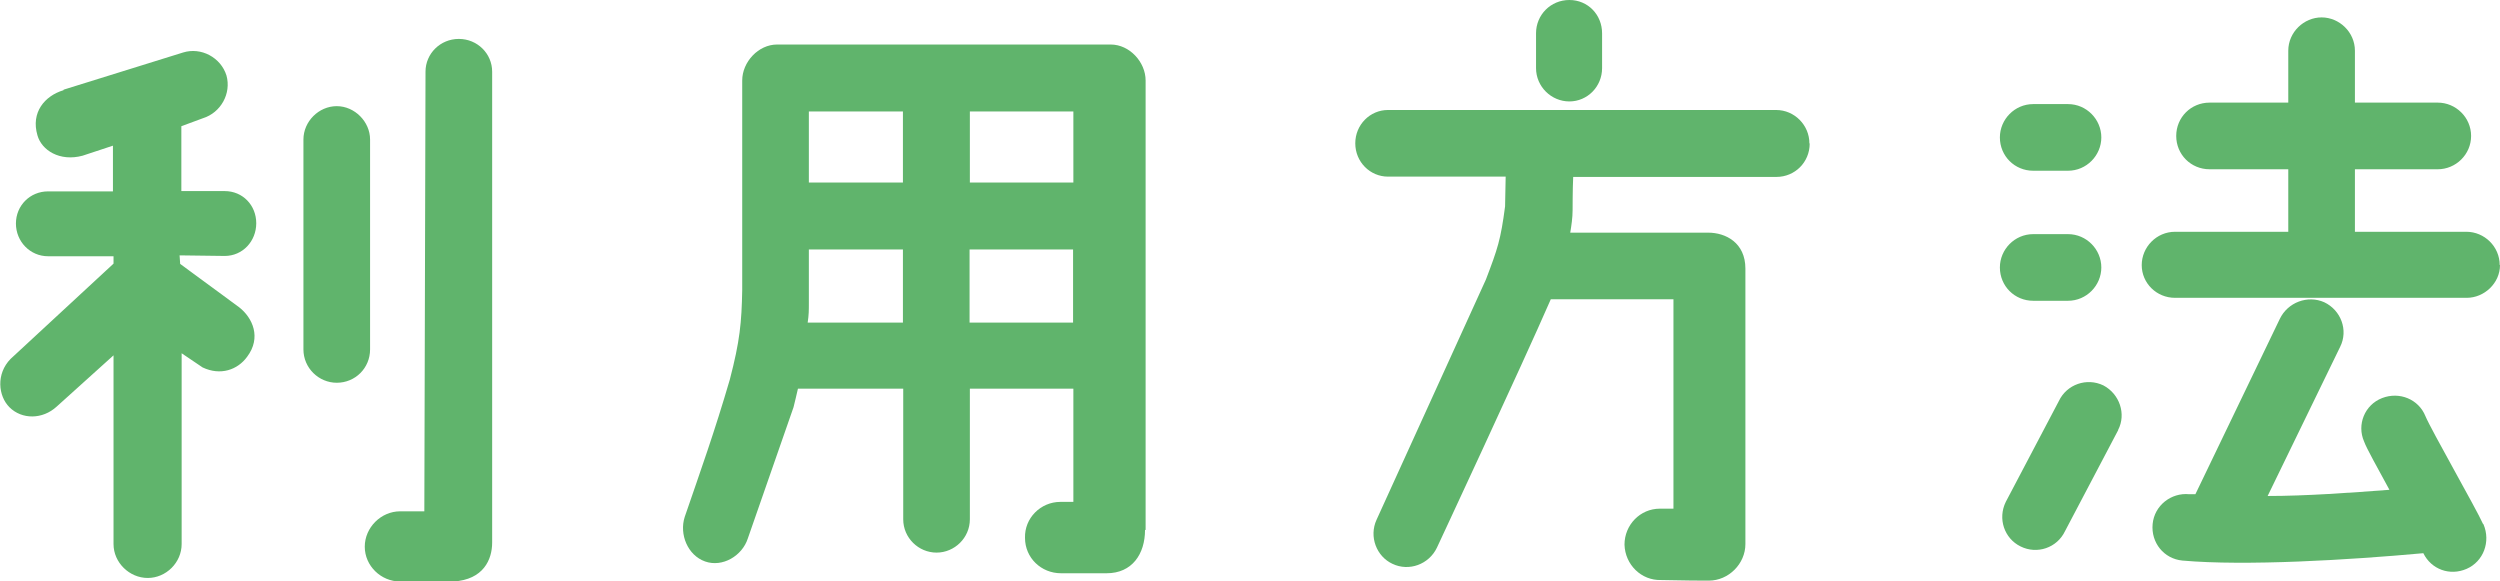
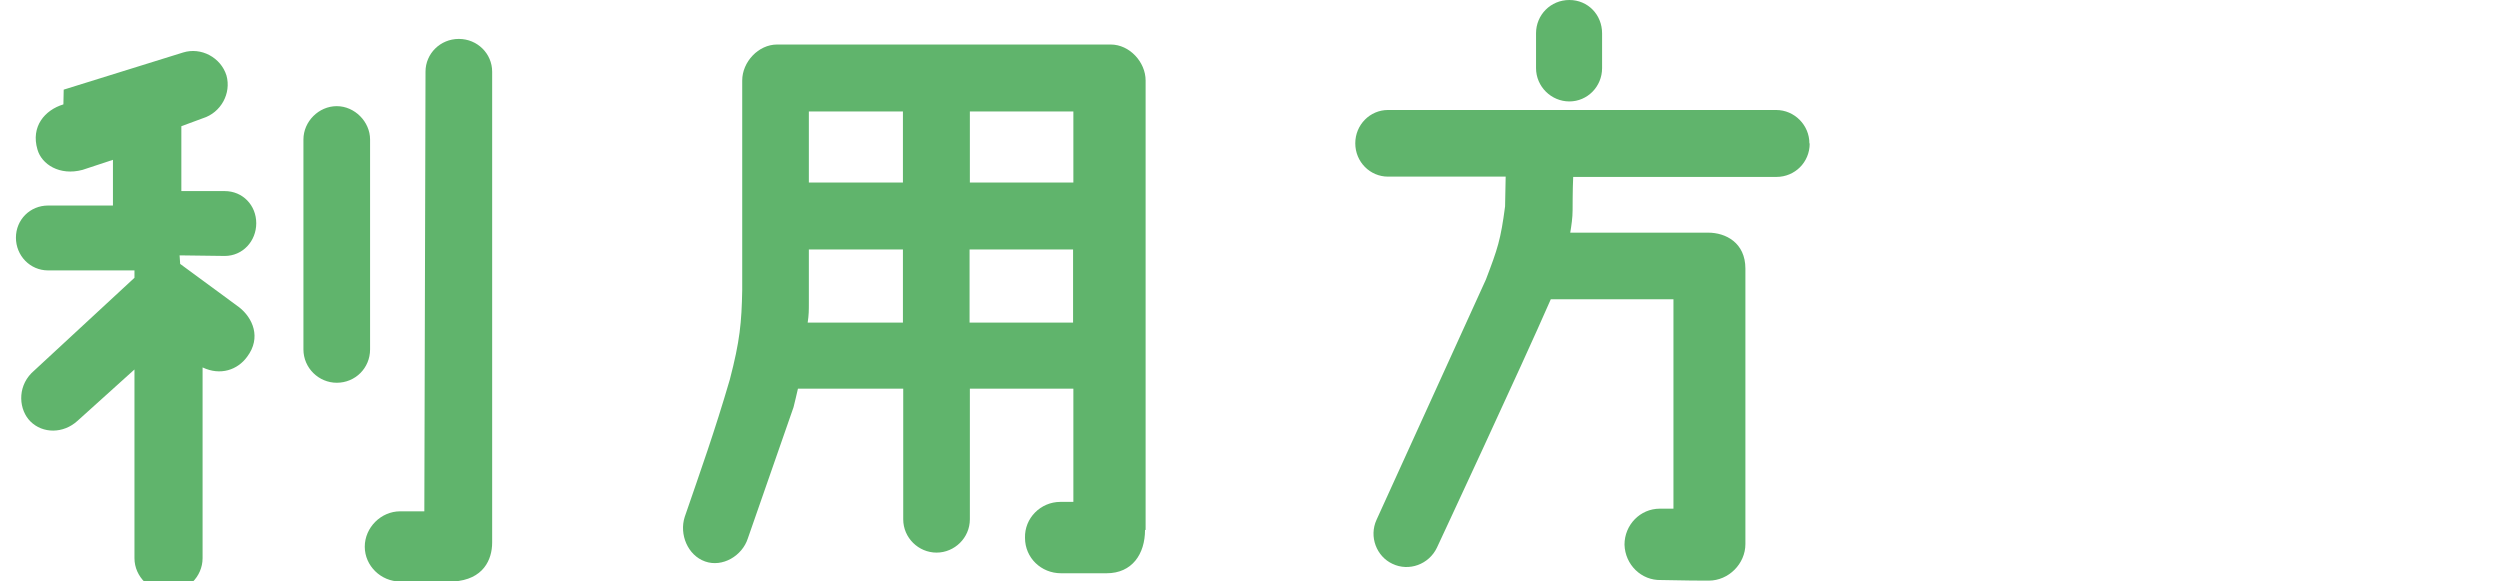
<svg xmlns="http://www.w3.org/2000/svg" id="_レイヤー_2" width="84.78" height="19.71" viewBox="0 0 84.78 19.71">
  <defs>
    <style>.cls-1{fill:#60b46c;}</style>
  </defs>
  <g id="layout">
-     <path class="cls-1" d="M2.16,3.04l4.05-1.26c.61-.19,1.28.17,1.47.78.17.61-.19,1.26-.8,1.45l-.73.27v2.2h1.47c.61,0,1.07.48,1.07,1.09s-.46,1.11-1.07,1.11l-1.53-.02.02.29,2,1.47c.46.36.76,1.03.27,1.68-.32.44-.9.65-1.51.36l-.71-.48v6.47c0,.63-.53,1.15-1.15,1.15s-1.16-.52-1.16-1.15v-6.4l-1.93,1.74c-.48.44-1.18.44-1.6.02-.38-.38-.46-1.13.04-1.64l3.49-3.23v-.25H1.63c-.61,0-1.09-.5-1.09-1.11s.48-1.09,1.09-1.09h2.2v-1.55l-1.03.34c-.78.21-1.39-.19-1.53-.69-.23-.78.25-1.34.88-1.53ZM11.42,12.98c-.61,0-1.13-.5-1.13-1.13v-7.12c0-.61.52-1.13,1.13-1.13s1.13.53,1.13,1.13v7.12c0,.63-.5,1.13-1.13,1.13ZM16.69,2.44v15.96c0,.57-.29,1.26-1.32,1.32h-1.8c-.65,0-1.2-.53-1.2-1.18s.55-1.2,1.2-1.2h.82l.04-14.91c0-.61.5-1.11,1.13-1.11s1.13.5,1.13,1.11Z" />
+     <path class="cls-1" d="M2.16,3.04l4.05-1.26c.61-.19,1.28.17,1.47.78.17.61-.19,1.26-.8,1.45l-.73.27v2.2h1.47c.61,0,1.07.48,1.07,1.09s-.46,1.11-1.07,1.11l-1.53-.02.02.29,2,1.47c.46.36.76,1.03.27,1.68-.32.44-.9.65-1.51.36v6.47c0,.63-.53,1.15-1.15,1.15s-1.16-.52-1.16-1.15v-6.4l-1.93,1.74c-.48.44-1.18.44-1.6.02-.38-.38-.46-1.13.04-1.64l3.49-3.23v-.25H1.63c-.61,0-1.09-.5-1.09-1.11s.48-1.09,1.09-1.09h2.2v-1.55l-1.03.34c-.78.21-1.39-.19-1.53-.69-.23-.78.25-1.34.88-1.53ZM11.42,12.98c-.61,0-1.13-.5-1.13-1.13v-7.12c0-.61.52-1.13,1.13-1.13s1.13.53,1.13,1.13v7.12c0,.63-.5,1.13-1.13,1.13ZM16.69,2.44v15.96c0,.57-.29,1.26-1.32,1.32h-1.8c-.65,0-1.2-.53-1.2-1.18s.55-1.2,1.2-1.2h.82l.04-14.91c0-.61.5-1.11,1.13-1.11s1.13.5,1.13,1.11Z" />
    <path class="cls-1" d="M38.83,17.97c0,.82-.44,1.47-1.3,1.47h-1.55c-.67,0-1.22-.52-1.22-1.2-.02-.67.53-1.22,1.2-1.22h.44v-3.84h-3.51v4.43c0,.63-.52,1.13-1.13,1.13s-1.13-.5-1.13-1.13v-4.43h-3.57c-.04.19-.11.46-.15.63l-1.55,4.45c-.19.59-.86.99-1.45.78s-.88-.92-.69-1.51c.55-1.6,1.01-2.88,1.53-4.66.34-1.3.4-1.93.42-3.04V2.73c0-.63.55-1.22,1.18-1.22h11.32c.63,0,1.18.59,1.18,1.22v15.24ZM30.62,10.94v-2.48h-3.19v1.79c0,.29,0,.42-.04.69h3.23ZM27.43,6.19h3.19v-2.41h-3.19v2.41ZM32.89,6.19h3.51v-2.41h-3.51v2.41ZM36.39,10.94v-2.48h-3.51v2.48h3.51Z" />
    <path class="cls-1" d="M61.37,4.87c0,.63-.5,1.13-1.13,1.13h-6.89c-.02.4-.02,1.11-.02,1.13,0,.25-.04.52-.08.76h4.68c.59,0,1.26.34,1.26,1.22v9.34c0,.67-.57,1.24-1.24,1.24-.52,0-.5,0-1.62-.02-.67.02-1.22-.52-1.24-1.2,0-.67.53-1.22,1.2-1.22h.46v-7.1h-4.16c-.99,2.27-3.86,8.42-3.86,8.42-.27.57-.95.82-1.51.55-.54-.25-.8-.92-.54-1.49l3.71-8.15c.4-1.05.5-1.34.65-2.48l.02-1.01h-3.99c-.61,0-1.11-.5-1.11-1.13s.5-1.13,1.11-1.13h13.16c.63,0,1.13.52,1.13,1.13ZM52.09,2.31v-1.18c0-.63.5-1.13,1.13-1.13s1.11.5,1.11,1.13v1.18c0,.63-.5,1.13-1.11,1.13s-1.13-.5-1.13-1.13Z" />
-     <path class="cls-1" d="M67.82,4.66c0-.61.5-1.13,1.13-1.13h1.18c.63,0,1.13.52,1.13,1.13s-.5,1.13-1.13,1.13h-1.18c-.63,0-1.13-.5-1.13-1.13ZM67.82,9.07c0-.61.5-1.13,1.13-1.13h1.18c.63,0,1.13.52,1.13,1.13s-.5,1.13-1.13,1.13h-1.18c-.63,0-1.13-.5-1.13-1.13ZM71.83,14.59l-1.8,3.42c-.27.57-.95.8-1.51.52-.55-.27-.78-.94-.5-1.51l1.8-3.42c.27-.57.95-.8,1.51-.53.55.29.78.97.5,1.51ZM84.78,8.99c0,.61-.53,1.11-1.13,1.11h-9.89c-.63,0-1.13-.5-1.13-1.11s.5-1.13,1.13-1.13h3.84v-2.12h-2.67c-.63,0-1.13-.5-1.13-1.13s.5-1.13,1.13-1.13h2.67v-1.76c0-.63.53-1.13,1.13-1.13s1.13.5,1.13,1.13v1.76h2.81c.61,0,1.13.5,1.13,1.13s-.52,1.13-1.13,1.13h-2.81v2.12h3.78c.61,0,1.13.5,1.13,1.13ZM84.22,17.78c.25.59,0,1.26-.57,1.51-.57.25-1.2.02-1.47-.53-2.52.23-6.03.44-8.17.25-.63-.06-1.07-.61-1.01-1.24s.63-1.07,1.24-1.01h.21l2.86-5.94c.27-.57.95-.82,1.51-.57.57.27.82.95.54,1.51l-2.46,5.06c1.3,0,2.81-.11,4.13-.21-.4-.74-.78-1.41-.86-1.64-.25-.57.02-1.24.61-1.47.59-.23,1.24.04,1.47.61.19.46,1.74,3.17,1.95,3.65Z" />
  </g>
</svg>